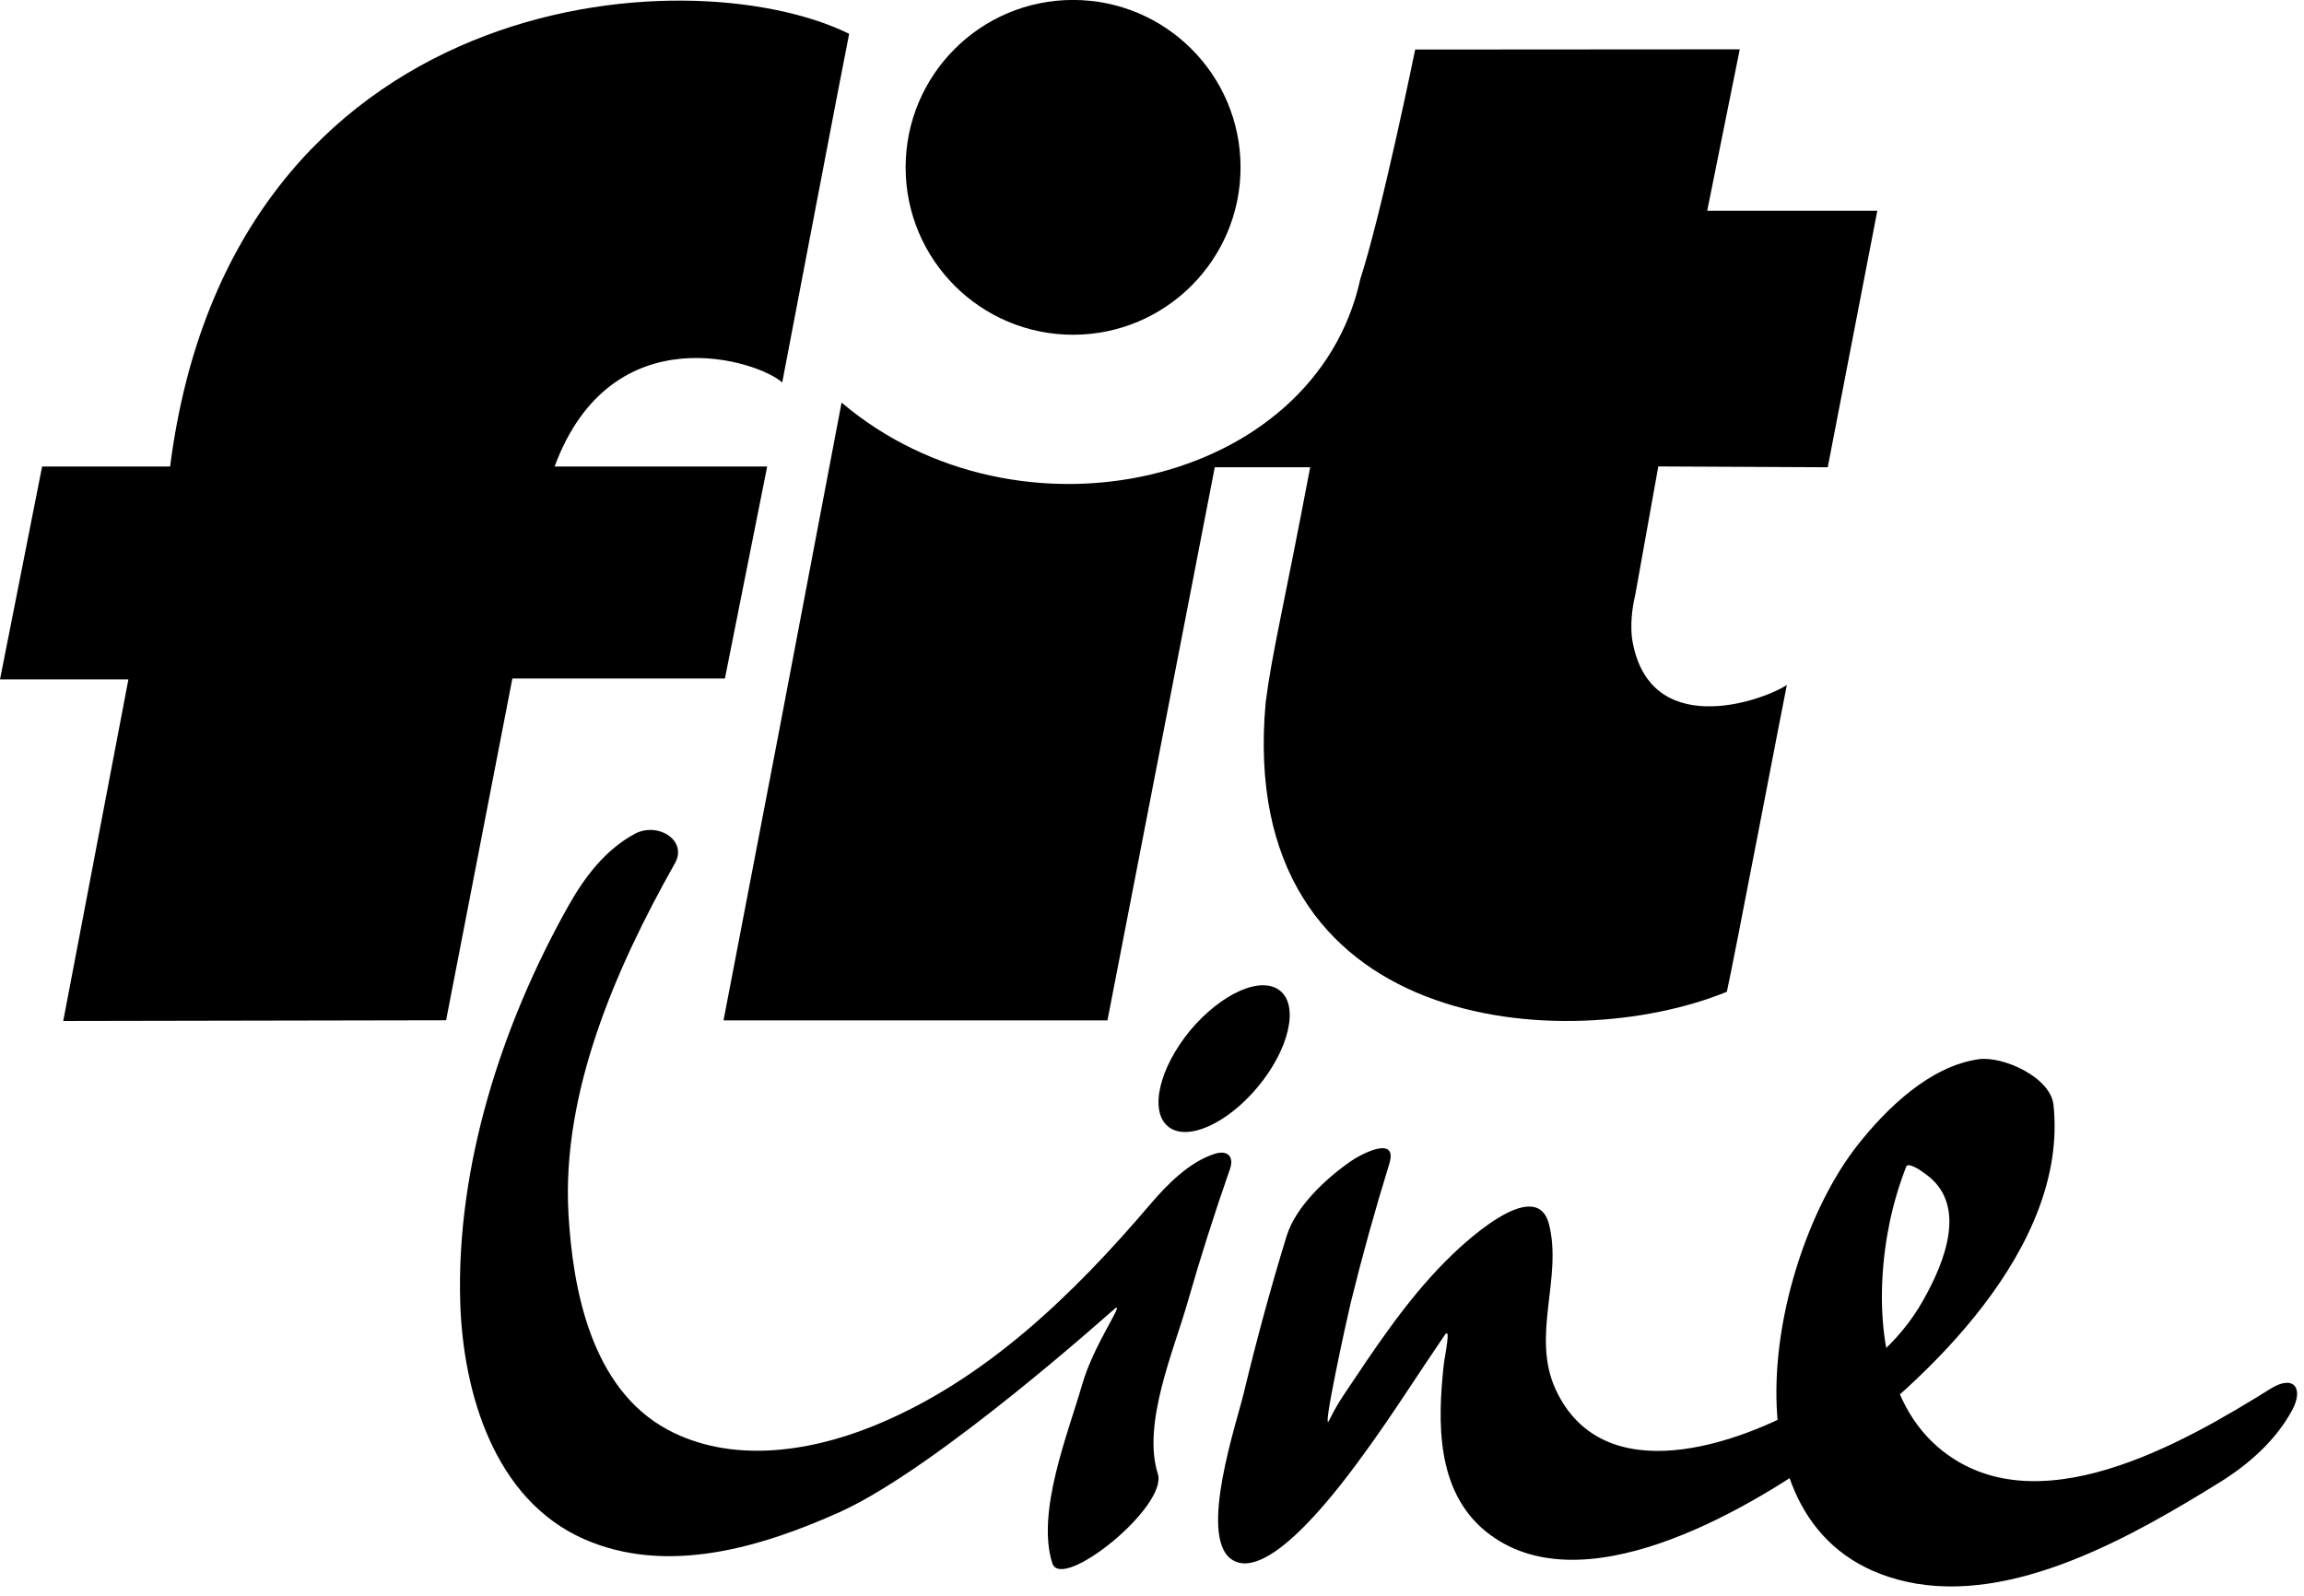
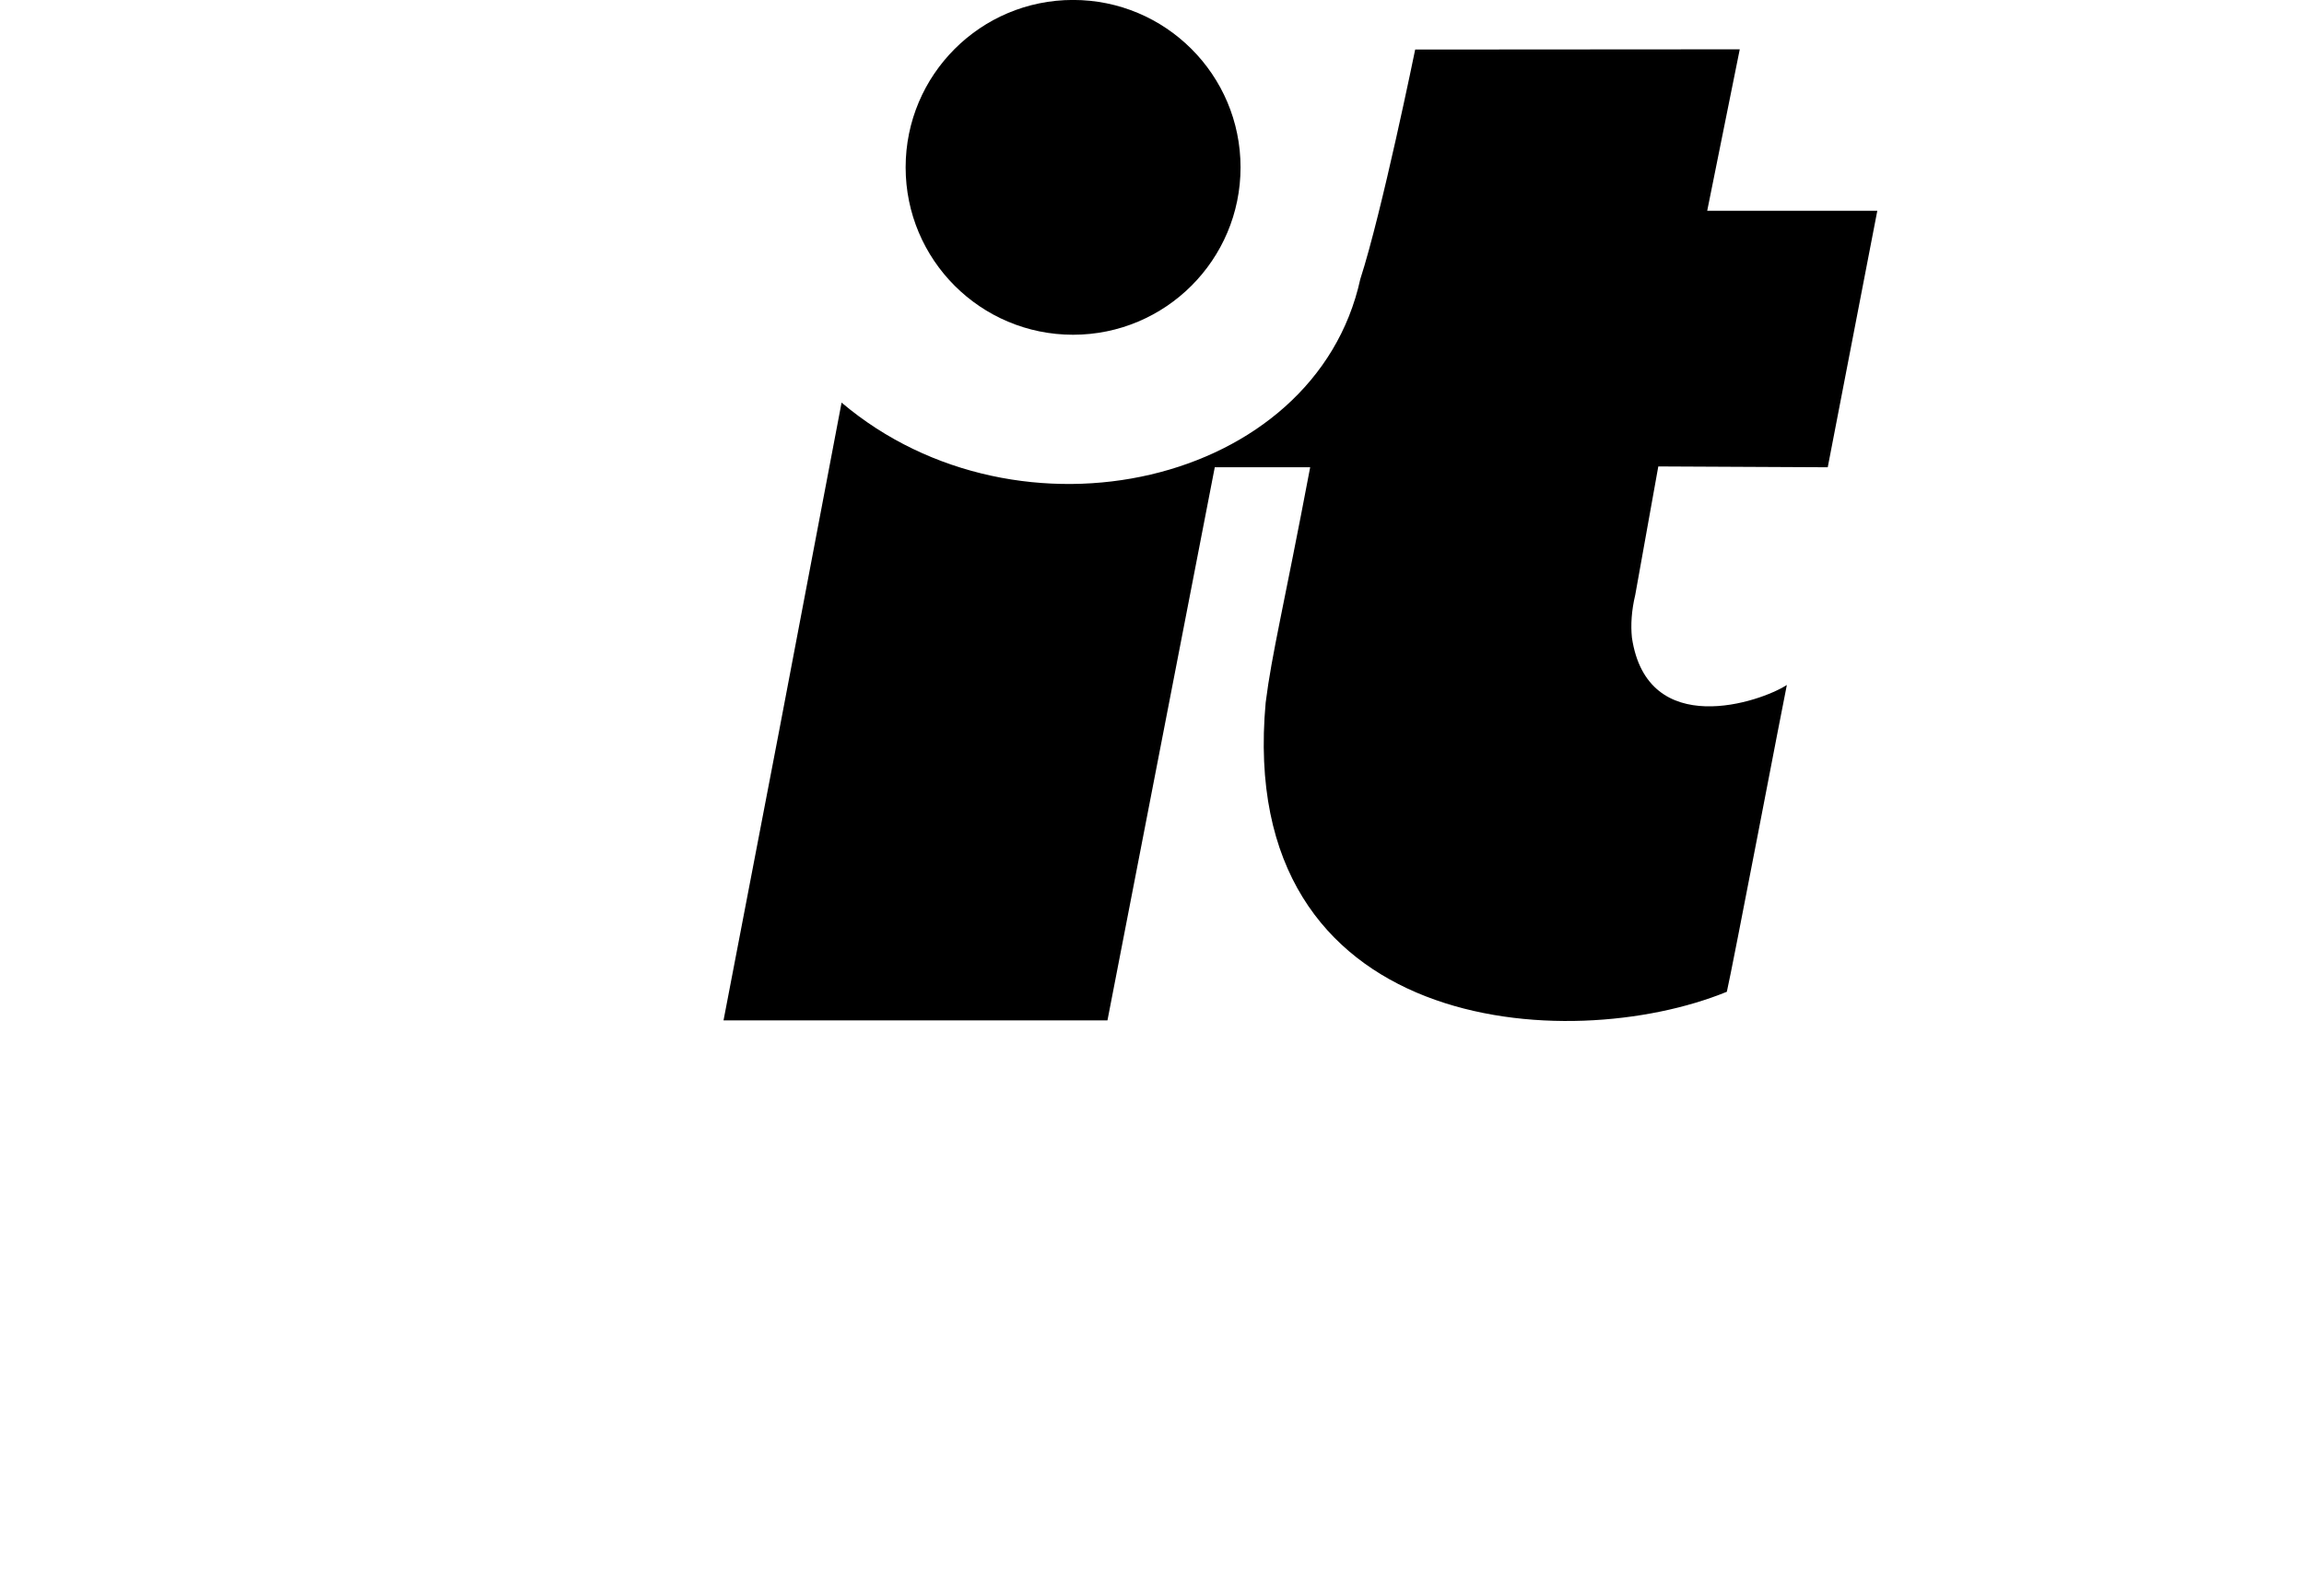
<svg xmlns="http://www.w3.org/2000/svg" width="127" height="88" viewBox="0 0 127 88" fill="none">
-   <path fill-rule="evenodd" clip-rule="evenodd" d="M43.117 21.088C43.198 20.673 46.526 3.213 46.807 1.863C37.872 -2.521 12.753 -0.638 9.377 25.717H2.322L0 37.458H7.077L3.486 56.286L24.589 56.247L28.242 37.407H39.958L42.288 25.717H30.57C33.735 17.19 41.889 19.933 43.117 21.088Z" fill="black" />
  <path fill-rule="evenodd" clip-rule="evenodd" d="M91.408 25.714L100.748 25.76L103.48 11.62H94.104L95.898 2.719L78.007 2.731C78.007 2.731 76.175 11.706 74.981 15.389C72.493 26.761 56.174 30.48 46.389 22.195L42.954 40.255L39.882 56.251H61.045C61.045 56.251 64.959 36.06 66.96 25.76H72.219C70.748 33.528 70.105 36.029 69.766 38.729C68.091 57.093 86.482 58.238 95.186 54.675C95.469 53.488 98.407 38.12 98.494 37.761C97.068 38.694 90.803 40.834 89.954 35.153C89.883 34.454 89.929 33.667 90.138 32.793C90.149 32.721 91.408 25.714 91.408 25.714Z" fill="black" />
  <path d="M68.381 9.226C68.381 14.322 64.245 18.454 59.148 18.454C54.049 18.454 49.92 14.322 49.92 9.226C49.92 4.127 54.049 -0.003 59.148 -0.003C64.245 -0.003 68.381 4.127 68.381 9.226Z" fill="black" />
-   <path d="M31.351 49.905C27.653 56.468 25.136 64.317 25.37 71.824C25.526 76.765 27.239 82.664 32.188 84.846C36.768 86.868 41.967 85.298 46.282 83.362C51.701 80.916 61.365 72.199 61.472 72.125C61.994 71.778 60.271 74.15 59.649 76.334C58.872 79.027 57.112 83.354 58.003 86.175C58.511 87.781 64.395 83.053 63.821 81.246C62.946 78.501 64.705 74.442 65.45 71.834C66.159 69.356 66.946 66.882 67.797 64.45C68.042 63.739 67.648 63.385 66.954 63.611C65.567 64.05 64.344 65.289 63.425 66.366C59.162 71.373 54.227 76.187 48.01 78.666C44.498 80.066 40.243 80.674 36.787 78.808C32.617 76.55 31.573 71.152 31.334 66.898C30.959 60.234 33.926 53.402 37.204 47.589C37.92 46.318 36.245 45.293 34.992 45.968C33.389 46.829 32.242 48.323 31.351 49.905Z" fill="black" />
-   <path d="M70.922 68.136C70.04 71.002 69.26 73.886 68.558 76.798C68.178 78.405 66.06 84.622 67.856 85.944C69.922 87.456 74.214 81.475 75.184 80.148C76.736 78.023 78.143 75.782 79.626 73.614C80.008 73.053 79.643 74.686 79.58 75.25C79.234 78.424 79.169 82.182 81.88 84.411C87.094 88.669 96.18 83.3 100.515 80.231C106.27 76.143 114.028 68.73 113.191 60.908C113.025 59.38 110.407 58.215 109.088 58.391C106.396 58.758 103.981 61.102 102.377 63.15C97.505 69.344 94.455 84.829 105.089 87.199C110.976 88.506 117.667 84.622 122.414 81.682C123.982 80.701 125.461 79.388 126.347 77.74C126.998 76.532 126.443 75.764 125.164 76.554C120.389 79.531 112.137 84.332 106.828 79.781C103.46 76.897 103.335 71.412 104.156 67.409C104.375 66.354 104.685 65.318 105.072 64.317C105.159 64.074 105.774 64.446 106.055 64.665C108.516 66.315 107.217 69.541 106.019 71.664C104.664 74.082 102.62 75.679 99.85 77.3C95.796 79.666 88.362 82.229 85.752 76.604C84.386 73.643 86.133 70.469 85.386 67.504C84.675 64.678 80.474 68.722 79.67 69.541C77.475 71.749 75.739 74.403 74.014 76.983C73.761 77.366 73.495 77.83 73.278 78.279C72.794 79.291 74.253 72.651 74.459 71.799C75.088 69.242 75.797 66.694 76.576 64.175C77.089 62.522 74.979 63.645 74.434 64.032C73.076 64.985 71.436 66.499 70.922 68.136Z" fill="black" />
-   <path d="M70.573 54.628C69.541 53.77 67.326 54.75 65.601 56.811C63.899 58.877 63.347 61.238 64.378 62.096C65.409 62.953 67.631 61.969 69.339 59.912C71.053 57.847 71.602 55.483 70.573 54.628Z" fill="black" />
</svg>